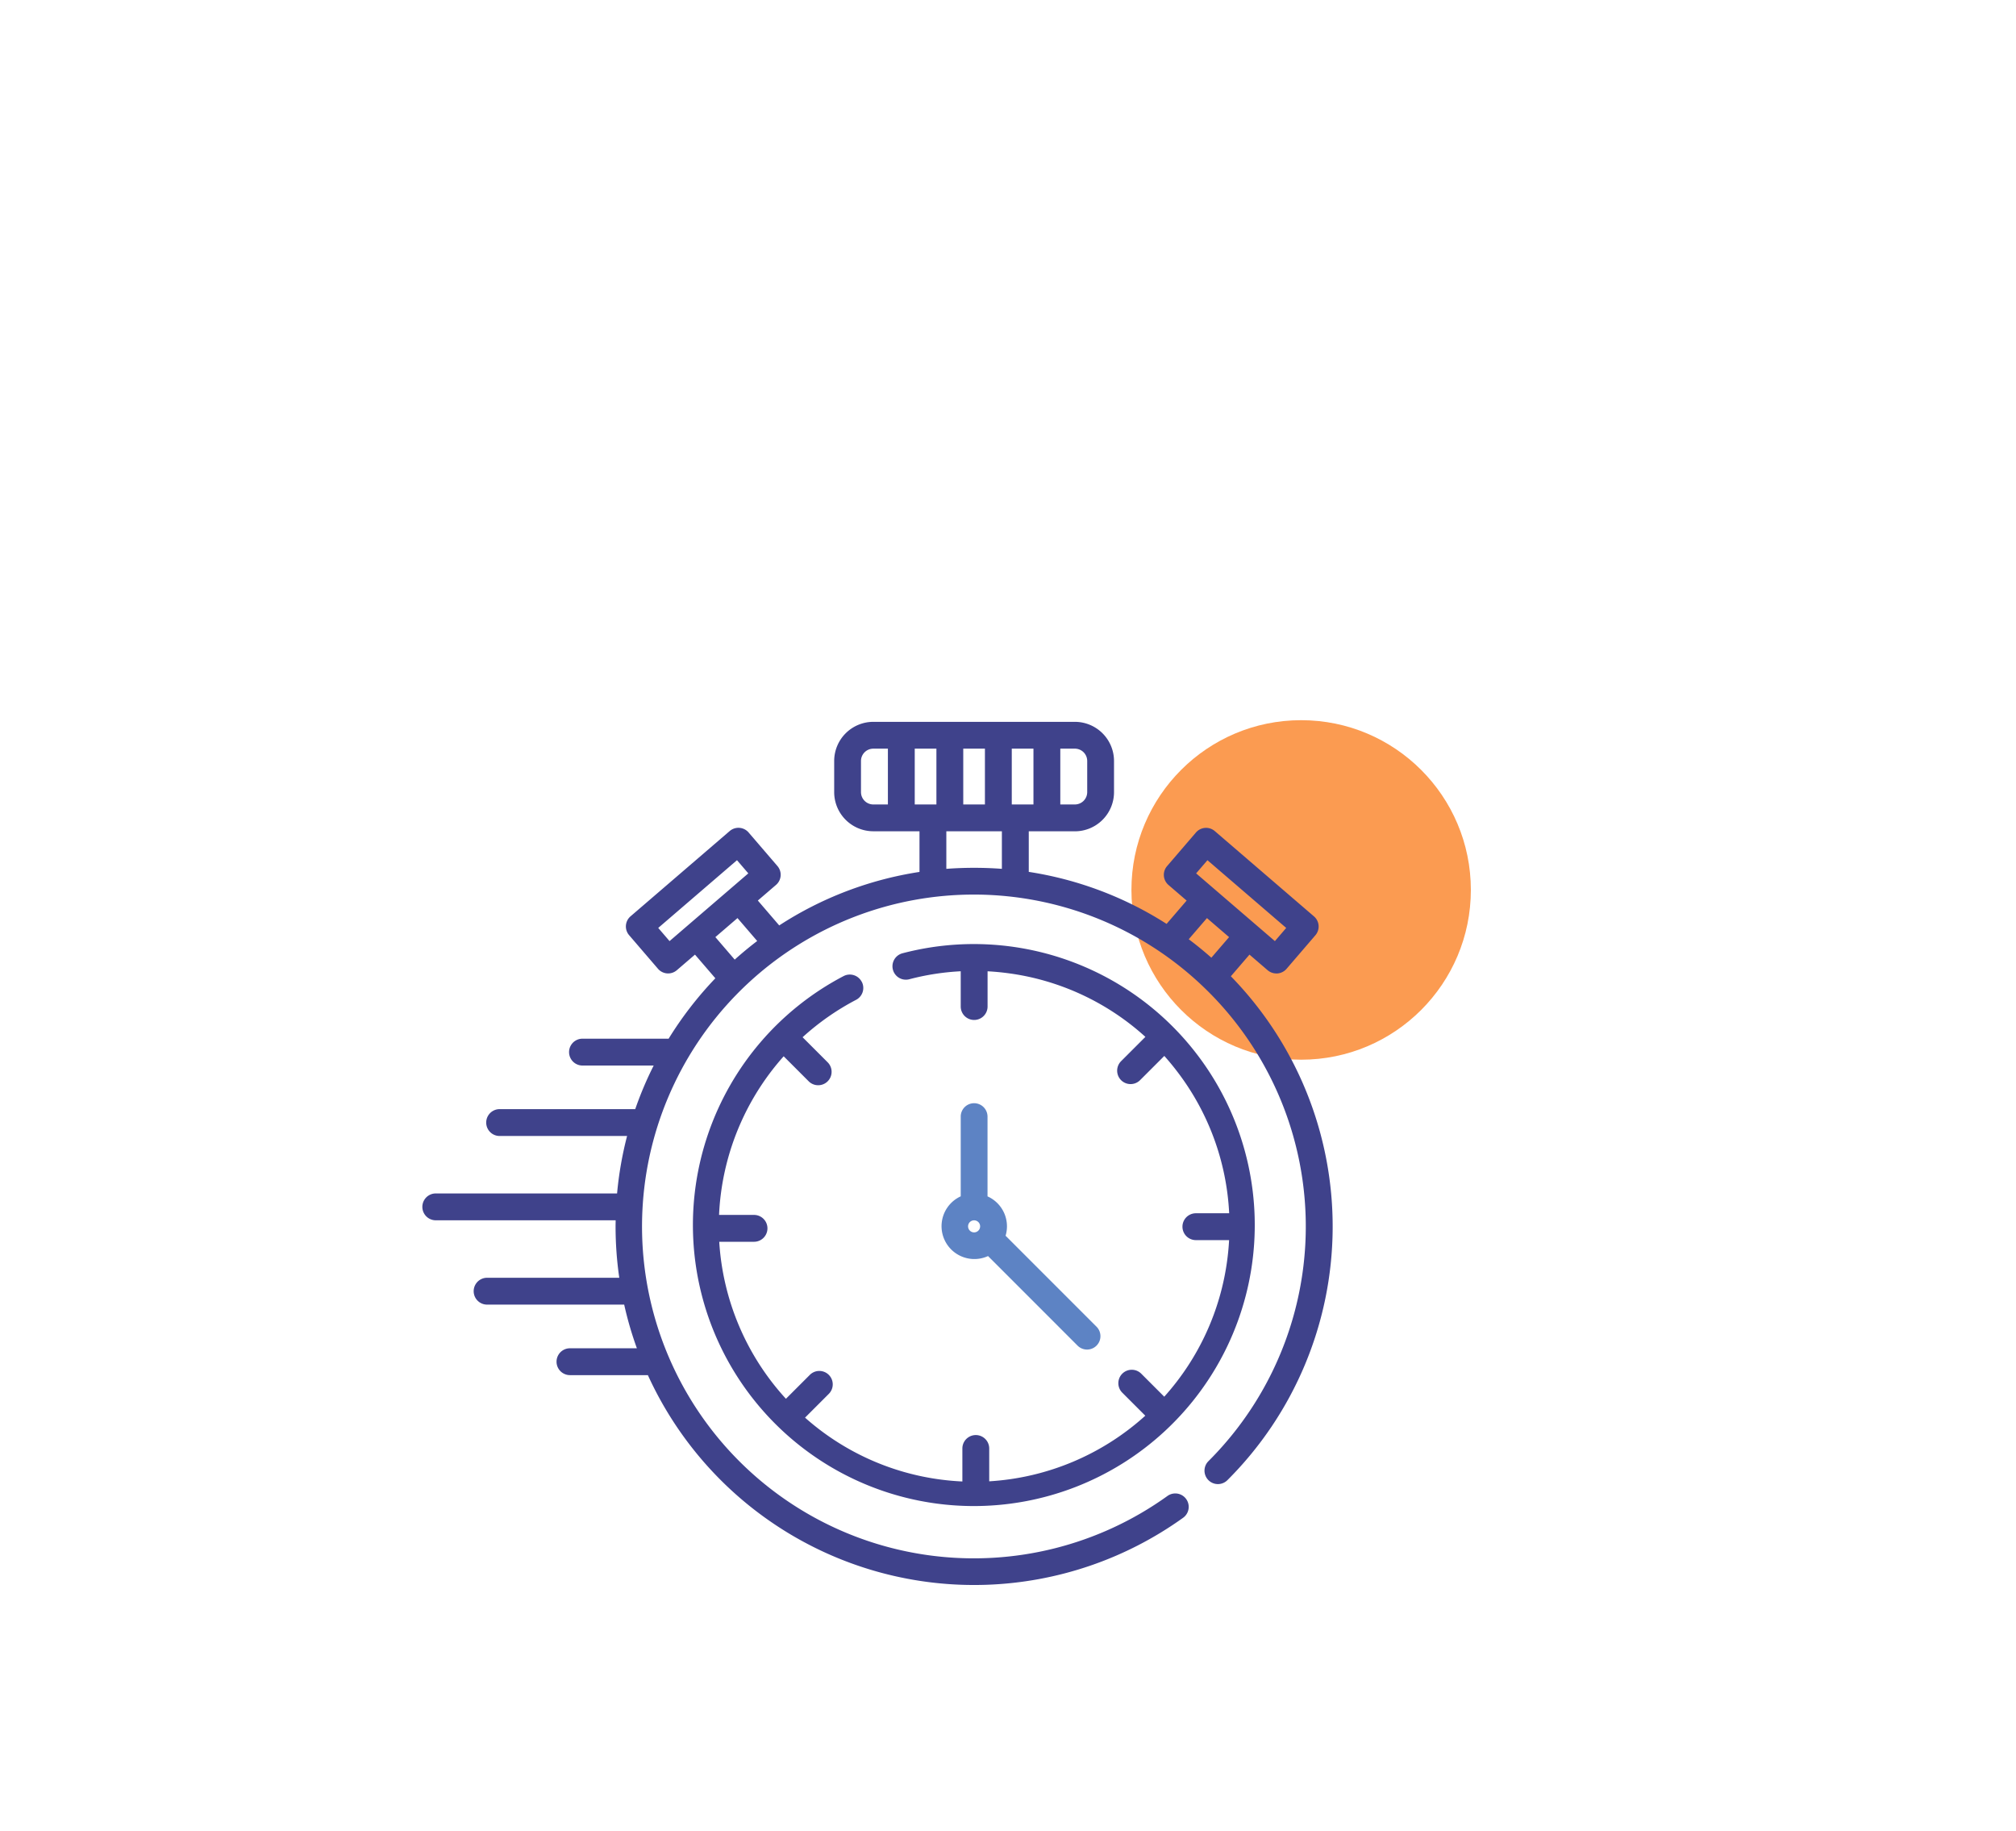
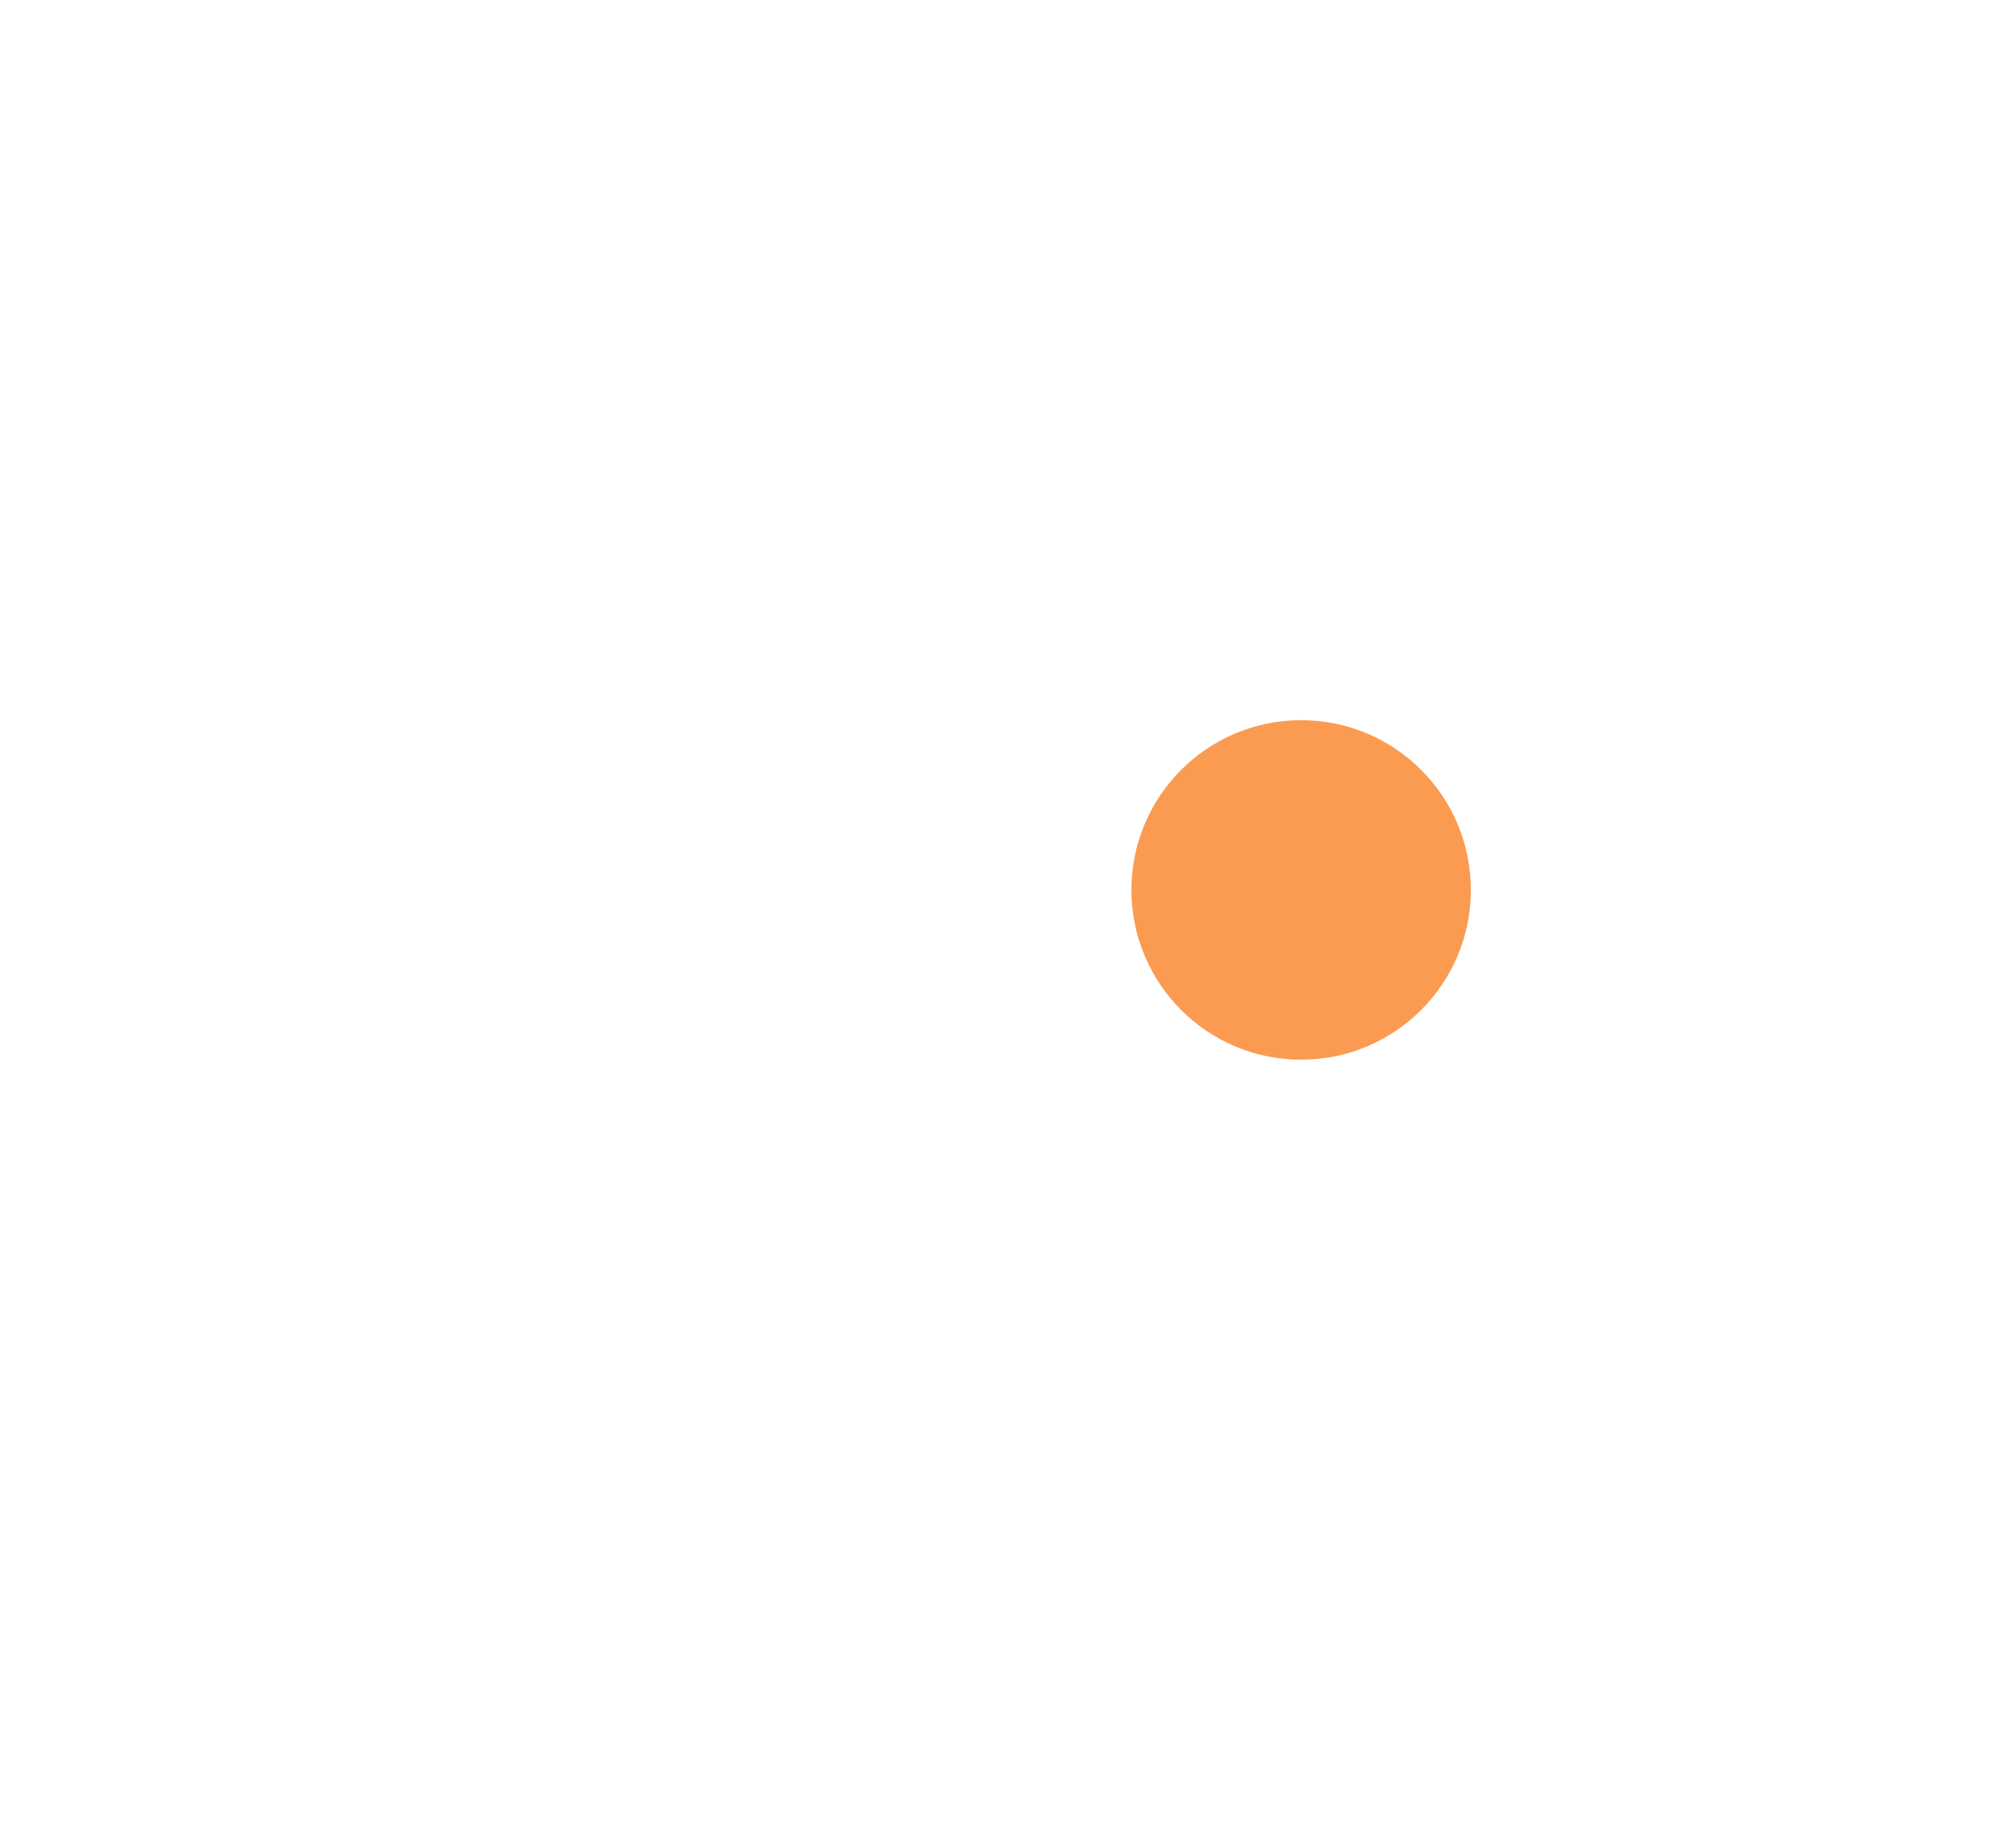
<svg xmlns="http://www.w3.org/2000/svg" width="196" height="178" viewBox="0 0 196 178">
  <g id="icon-dans-le-mois" transform="translate(-476 -304)">
    <circle id="Ellipse_9" data-name="Ellipse 9" cx="16.5" cy="16.5" r="16.5" transform="translate(586 374)" fill="#fb9b51" />
    <g id="chronometre" transform="translate(517.067 360.949)">
-       <path id="Tracé_114" data-name="Tracé 114" d="M78.6,37.942l1.81-2.105,1.764,1.516a1.3,1.3,0,0,0,.851.315q.049,0,.1,0a1.305,1.305,0,0,0,.891-.451l2.8-3.259a1.3,1.3,0,0,0-.139-1.84l-9.636-8.284a1.3,1.3,0,0,0-1.84.139l-2.8,3.259a1.3,1.3,0,0,0,.139,1.84L74.3,30.585l-1.948,2.266a34.633,34.633,0,0,0-13.4-5.056V23.852H63.44a3.808,3.808,0,0,0,3.8-3.8V17.012a3.808,3.808,0,0,0-3.8-3.8H43.834a3.808,3.808,0,0,0-3.8,3.8v3.036a3.808,3.808,0,0,0,3.8,3.8h4.494V27.8A34.641,34.641,0,0,0,34.691,33l-2.079-2.419,1.764-1.516a1.3,1.3,0,0,0,.139-1.84l-2.8-3.259a1.305,1.305,0,0,0-1.84-.139l-9.636,8.284a1.3,1.3,0,0,0-.139,1.84l2.8,3.259a1.3,1.3,0,0,0,1.84.139L26.5,35.837l1.981,2.3a35.086,35.086,0,0,0-4.546,5.878,1.311,1.311,0,0,0-.134-.007H15.564a1.3,1.3,0,0,0,0,2.61h6.921a34.658,34.658,0,0,0-1.793,4.238H7.508a1.3,1.3,0,0,0,0,2.61H19.9a34.656,34.656,0,0,0-.973,5.584H1.3a1.3,1.3,0,0,0,0,2.61H18.787c0,.2-.007.39-.007.586a34.99,34.99,0,0,0,.36,5H6.29a1.3,1.3,0,1,0,0,2.61H19.618A34.514,34.514,0,0,0,20.853,74.1H14.346a1.3,1.3,0,1,0,0,2.61h7.575A34.859,34.859,0,0,0,73.958,90.574a1.3,1.3,0,1,0-1.523-2.119,32.258,32.258,0,1,1,3.43-49.548c.012.013.025.024.037.036a32.222,32.222,0,0,1,.518,46.129,1.3,1.3,0,0,0,1.844,1.847A34.825,34.825,0,0,0,78.6,37.942ZM76.324,26.661l7.657,6.583-1.1,1.28L75.224,27.94Zm-.049,5.626,2.151,1.849-1.722,2q-1.062-.94-2.2-1.794ZM47.866,21.242V15.818h2.107v5.425Zm4.717-5.425h2.107v5.425H52.583ZM57.3,21.242V15.818h2.108v5.425Zm7.334-4.23v3.036a1.2,1.2,0,0,1-1.194,1.194H62.018V15.818H63.44A1.2,1.2,0,0,1,64.634,17.012ZM42.64,20.048V17.012a1.2,1.2,0,0,1,1.194-1.194h1.422v5.425H43.835a1.2,1.2,0,0,1-1.194-1.194ZM24.028,34.523l-1.1-1.28,7.657-6.583,1.1,1.28-1.763,1.516h0l-4.13,3.55h0Zm4.494-.422,2.112-1.815,1.915,2.228q-1.129.861-2.185,1.809l-1.881-2.188ZM50.938,27.5V23.852h5.4V27.5q-1.336-.1-2.7-.1t-2.7.1Z" transform="translate(0 0)" fill="#3f428b" />
-       <path id="Tracé_115" data-name="Tracé 115" d="M167.1,141.036a1.305,1.305,0,0,0-1.761-.552,27.312,27.312,0,1,0,5.725-2.217,1.3,1.3,0,1,0,.663,2.524,24.6,24.6,0,0,1,5-.776v3.428a1.3,1.3,0,0,0,2.61,0v-3.425q.95.051,1.9.174a24.644,24.644,0,0,1,13.444,6.2l-2.363,2.363a1.3,1.3,0,1,0,1.845,1.845l2.357-2.356q.615.688,1.184,1.428a24.644,24.644,0,0,1,5.122,13.865h-3.237a1.3,1.3,0,1,0,0,2.61h3.23q-.052.934-.173,1.871a24.684,24.684,0,0,1-6.132,13.348l-2.236-2.236a1.3,1.3,0,1,0-1.845,1.845l2.238,2.238a24.834,24.834,0,0,1-15.174,6.378V186.4a1.3,1.3,0,0,0-2.61,0v3.206c-.685-.032-1.374-.091-2.066-.181a24.683,24.683,0,0,1-13.23-6.024l2.311-2.311a1.3,1.3,0,0,0-1.845-1.845l-2.324,2.324a24.838,24.838,0,0,1-6.484-15.261h3.382a1.3,1.3,0,1,0,0-2.61h-3.4c.032-.7.091-1.395.183-2.1a24.84,24.84,0,0,1,6.1-13.319l2.432,2.432a1.3,1.3,0,0,0,1.845-1.845l-2.439-2.439a24.834,24.834,0,0,1,5.2-3.634,1.3,1.3,0,0,0,.552-1.76Z" transform="translate(-124.39 -102.56)" fill="#3f428b" />
-       <path id="Tracé_116" data-name="Tracé 116" d="M293.112,226.278a1.3,1.3,0,0,0-1.3,1.3v7.751a3.192,3.192,0,1,0,2.655,5.806l8.706,8.706A1.3,1.3,0,1,0,305.014,248l-8.841-8.841a3.186,3.186,0,0,0-1.756-3.825v-7.751a1.305,1.305,0,0,0-1.305-1.305Zm-.586,11.97a.586.586,0,1,1,.586.586A.586.586,0,0,1,292.527,238.248Z" transform="translate(-239.475 -175.998)" fill="#5d83c4" />
-     </g>
+       </g>
    <rect id="Rectangle_33" data-name="Rectangle 33" width="196" height="178" transform="translate(476 304)" fill="none" />
  </g>
</svg>